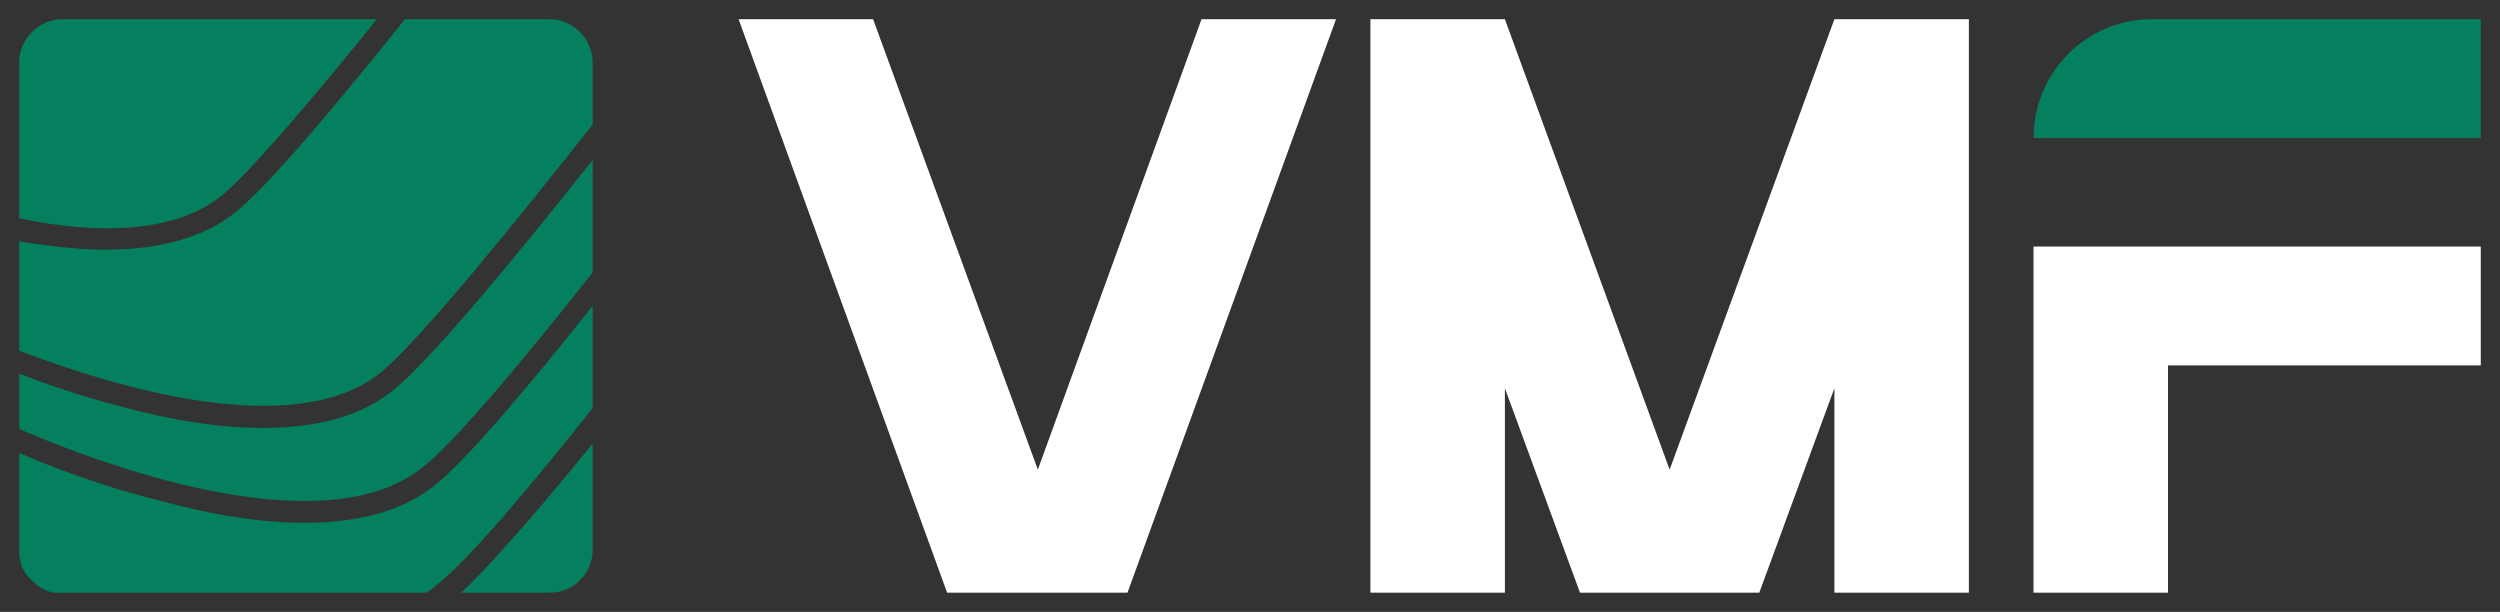
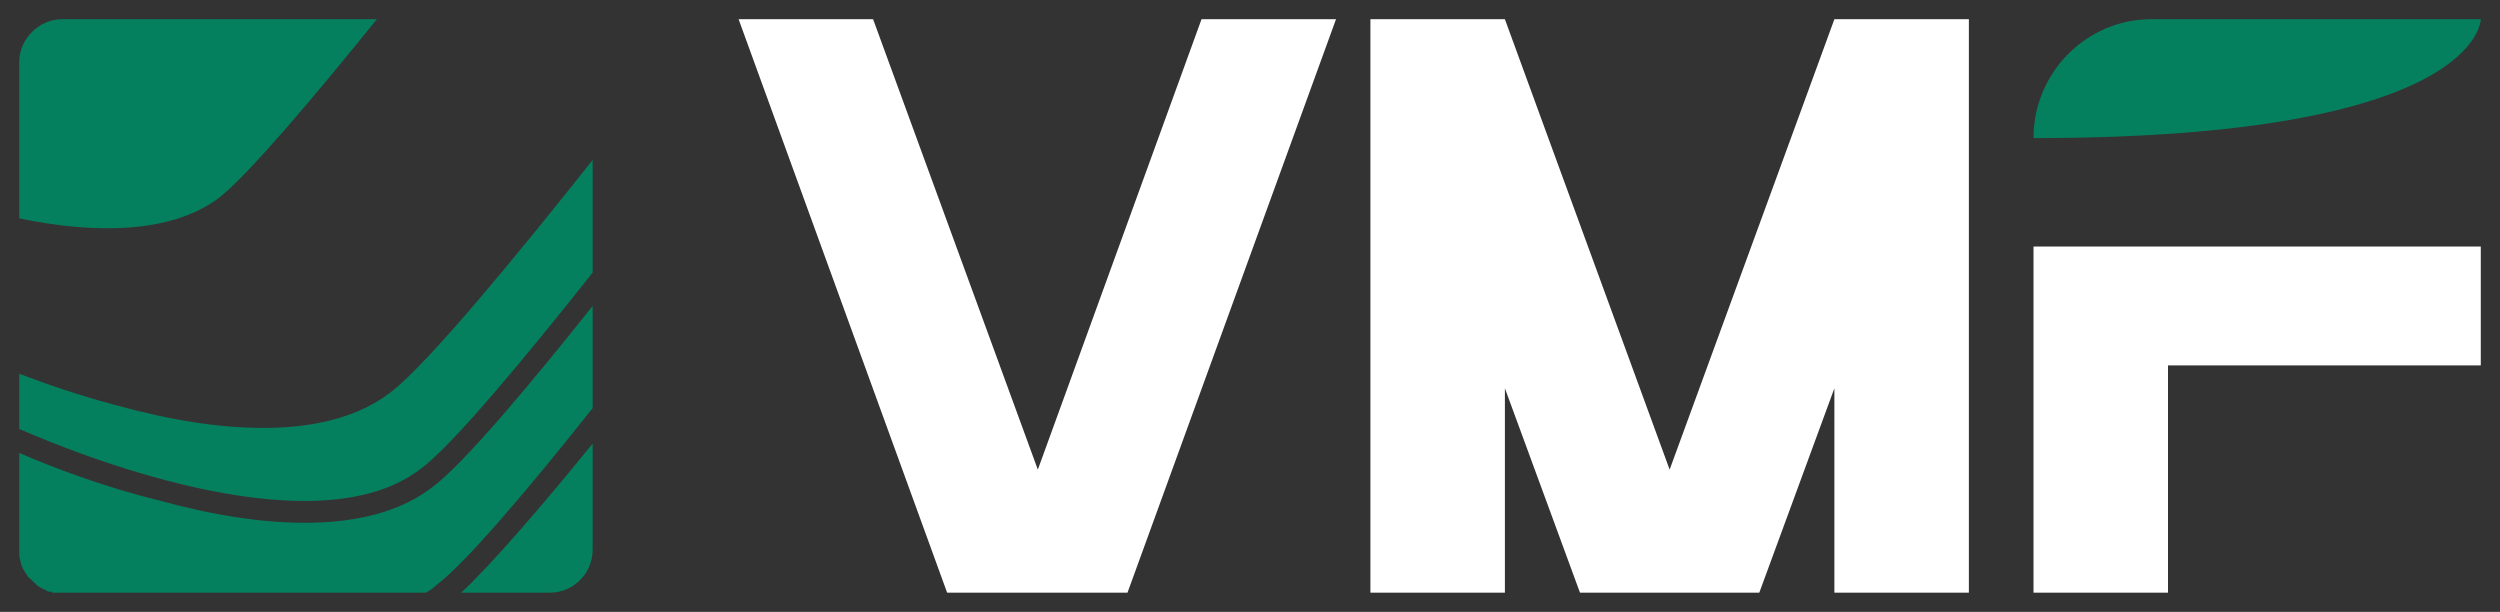
<svg xmlns="http://www.w3.org/2000/svg" viewBox="735.344 352.695 130.1 31.841" width="130.1" height="31.841">
  <rect x="735.344" y="352.695" width="130.1" height="31.841" fill="#333333" stroke="none" />
  <path fill="rgb(255, 255, 255)" fill-opacity="1" stroke="none" stroke-opacity="1" stroke-width="1" fill-rule="evenodd" id="tSvg5a8dfb3c32" d="M 848.167 371.709 C 864.444 371.709 864.444 371.709 864.444 371.709 C 864.444 371.709 864.444 365.523 864.444 365.523 C 864.444 365.523 841.168 365.523 841.168 365.523 C 841.168 365.523 841.168 383.536 841.168 383.536 C 841.168 383.536 848.167 383.536 848.167 383.536C 848.167 383.536 848.167 371.709 848.167 371.709 Z" class="st0" />
-   <path fill="rgb(5, 128, 95)" fill-opacity="1" stroke="none" stroke-opacity="1" stroke-width="1" fill-rule="evenodd" id="tSvg111a921db51" d="M 841.168 359.881 C 841.168 359.881 841.168 359.881 841.168 359.881 C 841.168 359.881 864.444 359.881 864.444 359.881 C 864.444 359.881 864.444 353.695 864.444 353.695 C 864.444 353.695 847.299 353.695 847.299 353.695 C 843.935 353.695 841.168 356.462 841.168 359.881Z" class="st1" />
+   <path fill="rgb(5, 128, 95)" fill-opacity="1" stroke="none" stroke-opacity="1" stroke-width="1" fill-rule="evenodd" id="tSvg111a921db51" d="M 841.168 359.881 C 841.168 359.881 841.168 359.881 841.168 359.881 C 864.444 359.881 864.444 353.695 864.444 353.695 C 864.444 353.695 847.299 353.695 847.299 353.695 C 843.935 353.695 841.168 356.462 841.168 359.881Z" class="st1" />
  <path fill="rgb(255, 255, 255)" fill-opacity="1" stroke="none" stroke-opacity="1" stroke-width="1" fill-rule="evenodd" id="tSvg5c8d2b5254" d="M 789.353 377.134 C 780.78 353.695 780.78 353.695 780.78 353.695 C 780.78 353.695 773.781 353.695 773.781 353.695 C 773.781 353.695 784.632 383.536 784.632 383.536 C 784.632 383.536 794.019 383.536 794.019 383.536 C 794.019 383.536 804.87 353.695 804.87 353.695 C 804.87 353.695 797.871 353.695 797.871 353.695C 797.871 353.695 789.353 377.134 789.353 377.134 Z" class="st0" />
  <path fill="rgb(255, 255, 255)" fill-opacity="1" stroke="none" stroke-opacity="1" stroke-width="1" fill-rule="evenodd" id="tSvg11cac3ace9" d="M 830.805 353.695 C 830.805 353.695 830.805 353.695 830.805 353.695 C 830.805 353.695 828.743 359.338 828.743 359.338 C 828.743 359.338 828.743 359.338 828.743 359.338 C 828.743 359.338 822.232 377.134 822.232 377.134 C 822.232 377.134 815.721 359.338 815.721 359.338 C 815.721 359.338 815.721 359.338 815.721 359.338 C 815.721 359.338 813.659 353.695 813.659 353.695 C 813.659 353.695 813.659 353.695 813.659 353.695 C 813.659 353.695 806.66 353.695 806.66 353.695 C 806.66 353.695 806.66 383.536 806.66 383.536 C 806.66 383.536 813.659 383.536 813.659 383.536 C 813.659 383.536 813.659 372.902 813.659 372.902 C 813.659 372.902 817.566 383.536 817.566 383.536 C 817.566 383.536 826.898 383.536 826.898 383.536 C 826.898 383.536 830.805 372.902 830.805 372.902 C 830.805 372.902 830.805 383.536 830.805 383.536 C 830.805 383.536 837.804 383.536 837.804 383.536 C 837.804 383.536 837.804 353.695 837.804 353.695C 837.804 353.695 830.805 353.695 830.805 353.695 Z" class="st0" />
  <path fill="rgb(5, 128, 95)" fill-opacity="1" stroke="none" stroke-opacity="1" stroke-width="1" fill-rule="evenodd" id="tSvg118f38ea9b3" d="M 757.829 378.057 C 756.202 379.304 753.977 379.901 751.21 379.901 C 748.986 379.901 746.435 379.521 743.506 378.708 C 740.63 378.002 737.971 376.971 736.344 376.266 C 736.344 376.809 736.344 376.809 736.344 376.809 C 736.344 376.809 736.344 378.979 736.344 378.979 C 736.344 378.979 736.344 381.312 736.344 381.312 C 736.344 381.475 736.344 381.692 736.398 381.855 C 736.398 381.855 736.398 381.855 736.398 381.855 C 736.398 381.855 736.398 381.855 736.398 381.855 C 736.452 382.18 736.615 382.451 736.778 382.668 C 736.778 382.668 736.778 382.668 736.778 382.668 C 736.832 382.723 736.832 382.777 736.886 382.777 C 736.886 382.777 736.886 382.777 736.886 382.777 C 736.941 382.831 736.941 382.831 736.995 382.885 C 736.995 382.885 736.995 382.885 737.049 382.94 C 737.103 382.994 737.103 382.994 737.158 383.048 C 737.158 383.048 737.212 383.048 737.212 383.102 C 737.32 383.211 737.429 383.265 737.537 383.319 C 737.592 383.319 737.592 383.374 737.646 383.374 C 737.7 383.374 737.7 383.374 737.754 383.428 C 737.809 383.428 737.809 383.482 737.863 383.482 C 737.917 383.482 737.917 383.482 737.971 383.482 C 738.026 383.482 738.026 383.482 738.08 383.536 C 738.08 383.536 738.134 383.536 738.134 383.536 C 738.188 383.536 738.243 383.536 738.297 383.536 C 738.297 383.536 738.351 383.536 738.351 383.536 C 738.406 383.536 738.514 383.536 738.568 383.536 C 738.568 383.536 738.568 383.536 738.568 383.536 C 738.568 383.536 738.568 383.536 738.568 383.536 C 738.568 383.536 740.684 383.536 740.684 383.536 C 740.684 383.536 741.064 383.536 741.064 383.536 C 741.064 383.536 743.234 383.536 743.234 383.536 C 743.234 383.536 757.504 383.536 757.504 383.536 C 757.721 383.428 757.938 383.265 758.101 383.102 C 759.62 381.963 763.092 377.84 766.185 373.933 C 766.185 368.616 766.185 368.616 766.185 368.616 C 763.038 372.577 759.457 376.863 757.829 378.057Z" class="st1" />
  <path fill="rgb(5, 128, 95)" fill-opacity="1" stroke="none" stroke-opacity="1" stroke-width="1" fill-rule="evenodd" id="tSvg82eea5bb39" d="M 755.659 373.119 C 754.031 374.367 751.807 374.964 749.04 374.964 C 746.815 374.964 744.265 374.584 741.335 373.77 C 739.491 373.282 737.754 372.685 736.344 372.143 C 736.344 375.018 736.344 375.018 736.344 375.018 C 740.196 376.7 751.861 381.149 757.178 377.134 C 758.86 375.941 762.875 371.057 766.185 366.88 C 766.185 361.02 766.185 361.02 766.185 361.02 C 762.658 365.469 757.667 371.6 755.659 373.119Z" class="st1" />
  <path fill="rgb(5, 128, 95)" fill-opacity="1" stroke="none" stroke-opacity="1" stroke-width="1" fill-rule="evenodd" id="tSvgd5ba43b122" d="M 746.761 362.973 C 748.28 361.78 751.807 357.602 754.954 353.695 C 747.195 353.695 747.195 353.695 747.195 353.695 C 747.195 353.695 745.893 353.695 745.893 353.695 C 745.893 353.695 738.568 353.695 738.568 353.695 C 737.375 353.695 736.344 354.726 736.344 355.92 C 736.344 360.315 736.344 360.315 736.344 360.315 C 736.344 360.315 736.344 360.749 736.344 360.749 C 736.344 360.749 736.344 364.058 736.344 364.058 C 740.25 364.872 744.265 364.872 746.761 362.973Z" class="st1" />
  <path fill="rgb(5, 128, 95)" fill-opacity="1" stroke="none" stroke-opacity="1" stroke-width="1" fill-rule="evenodd" id="tSvg16ec61577ea" d="M 759.349 383.536 C 763.96 383.536 763.96 383.536 763.96 383.536 C 765.208 383.536 766.185 382.506 766.185 381.312 C 766.185 375.778 766.185 375.778 766.185 375.778 C 763.635 378.925 760.922 382.072 759.349 383.536Z" class="st1" />
-   <path fill="rgb(5, 128, 95)" fill-opacity="1" stroke="none" stroke-opacity="1" stroke-width="1" fill-rule="evenodd" id="tSvg23be0a7287" d="M 763.96 353.695 C 763.635 353.695 763.635 353.695 763.635 353.695 C 763.635 353.695 756.419 353.695 756.419 353.695 C 753.109 357.819 749.203 362.539 747.466 363.841 C 745.839 365.089 743.614 365.686 740.847 365.686 C 739.491 365.686 737.971 365.523 736.344 365.252 C 736.344 368.779 736.344 368.779 736.344 368.779 C 736.344 368.779 736.344 370.027 736.344 370.027 C 736.344 370.027 736.344 370.949 736.344 370.949 C 741.335 372.848 750.505 375.615 755.008 372.197 C 757.07 370.623 762.712 363.57 766.185 359.175 C 766.185 355.92 766.185 355.92 766.185 355.92 C 766.185 354.726 765.154 353.695 763.96 353.695Z" class="st1" />
  <defs />
</svg>